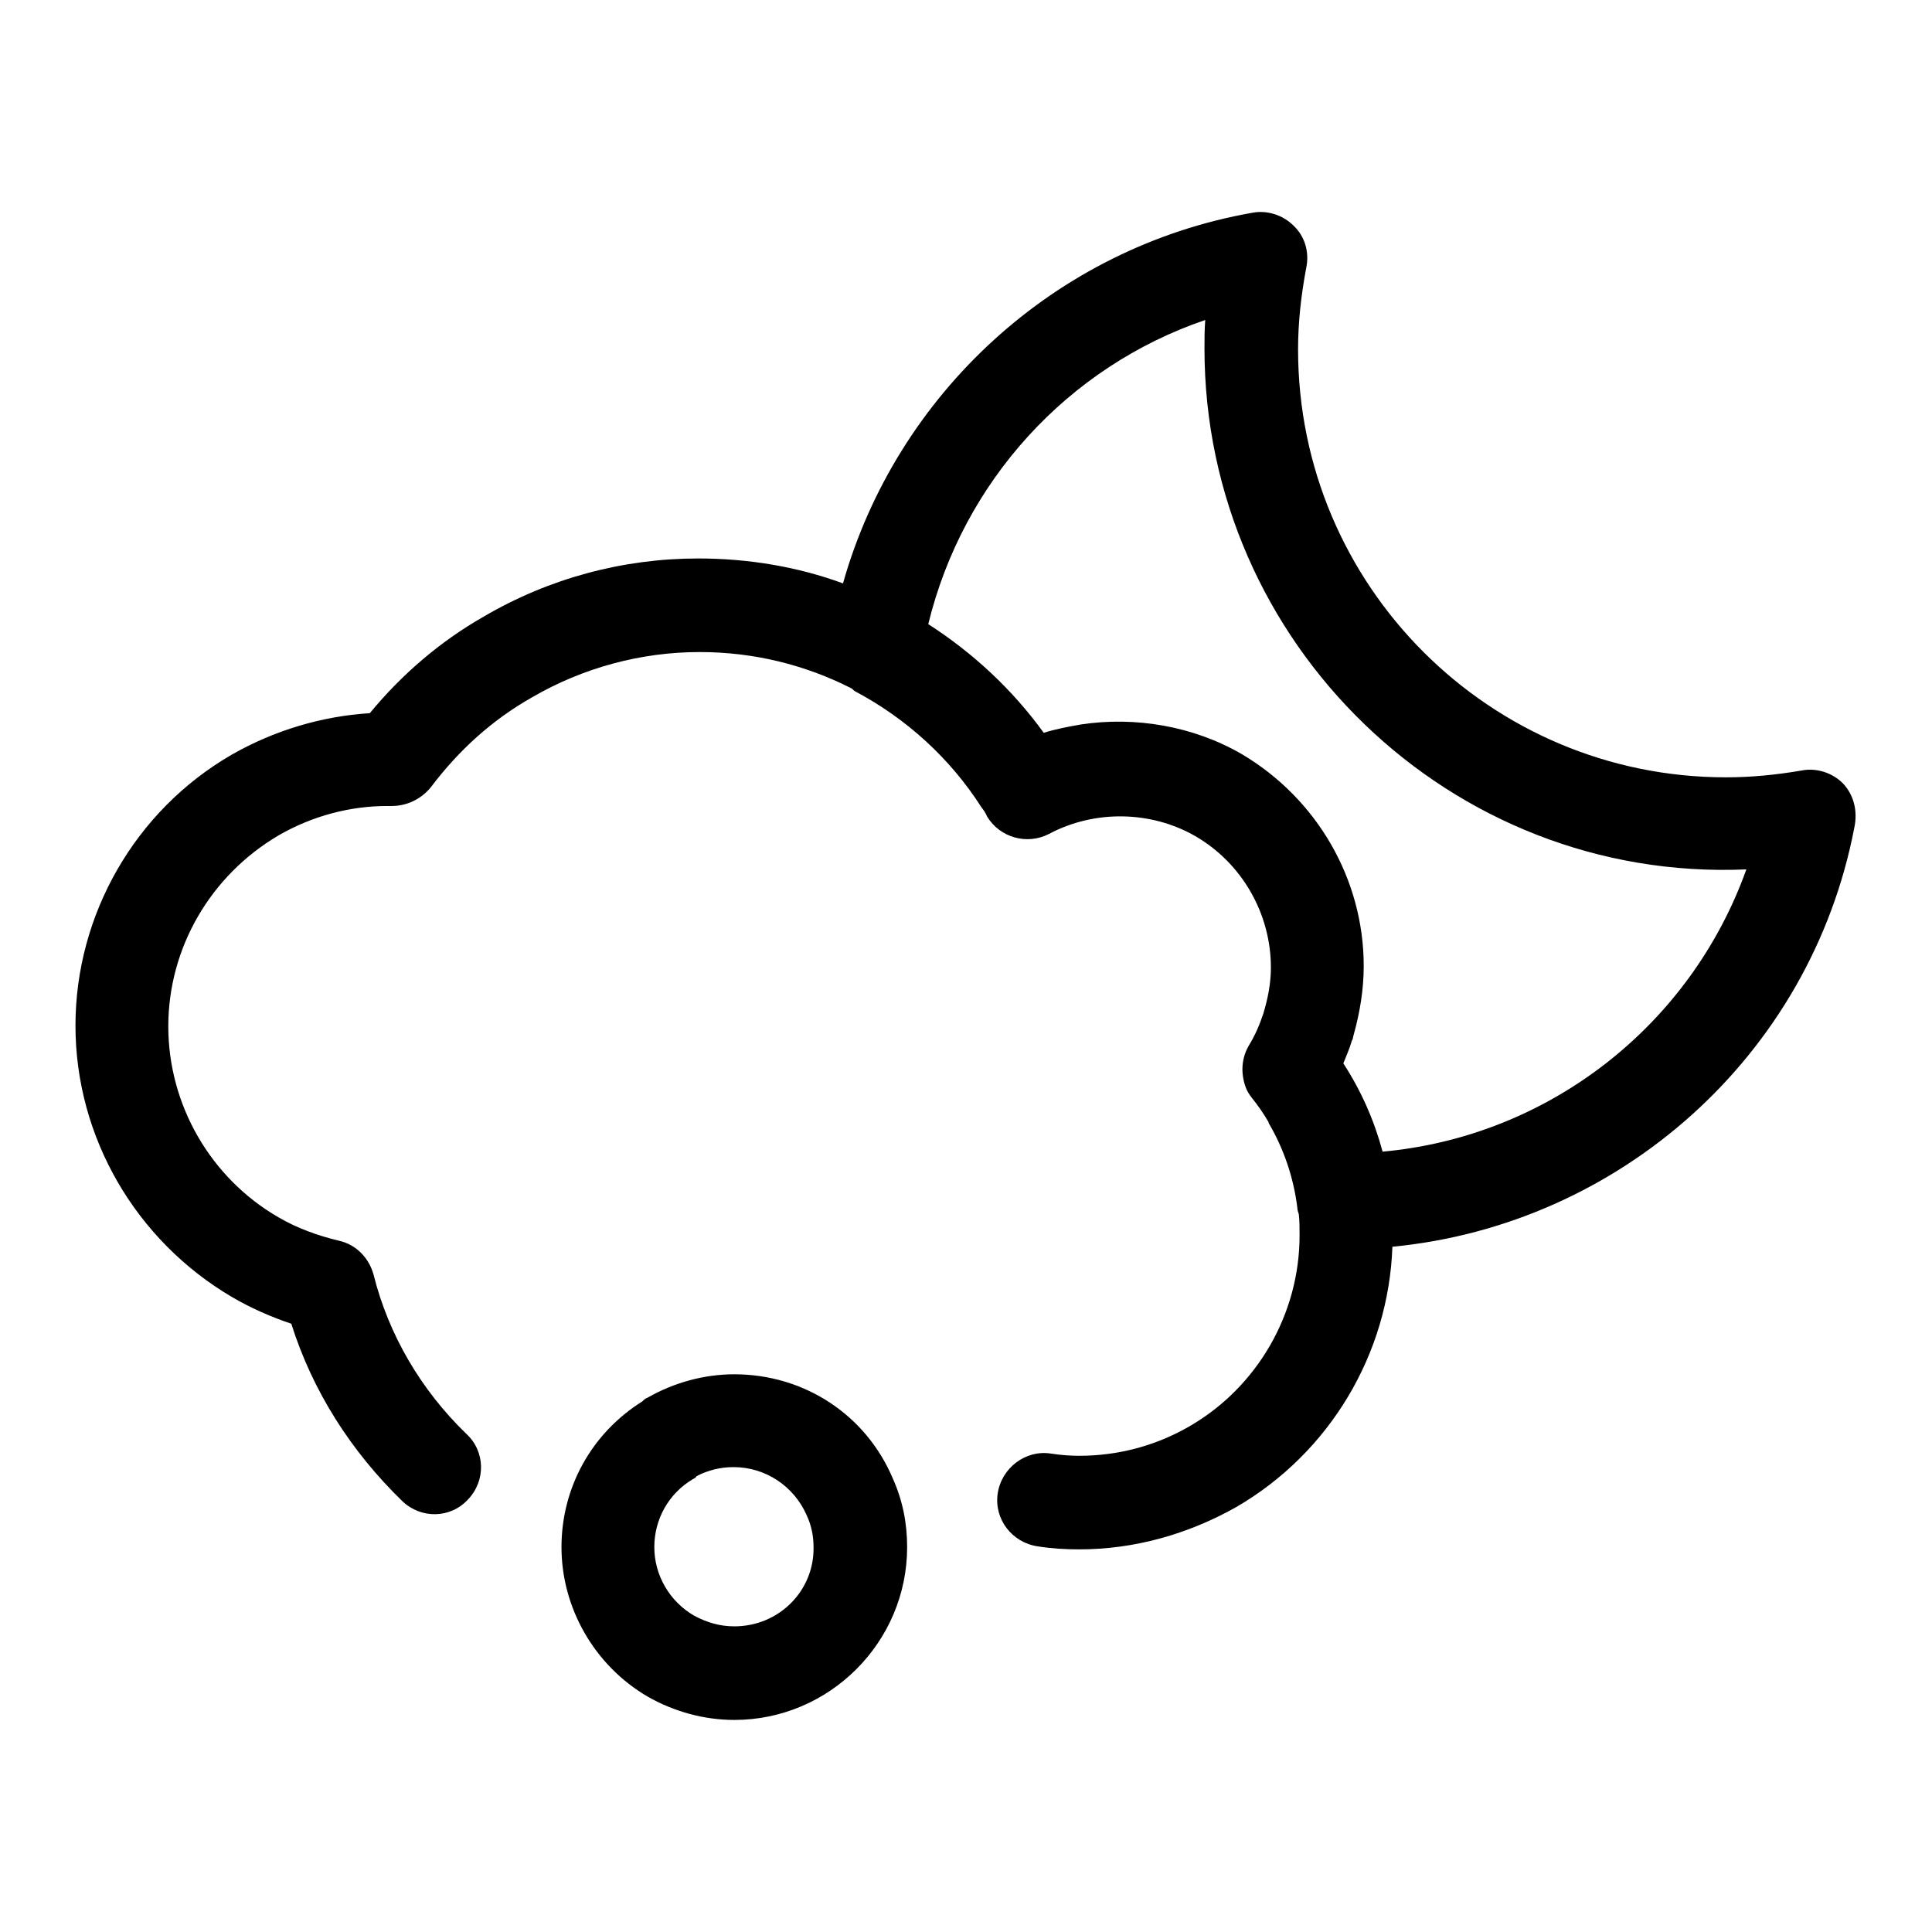
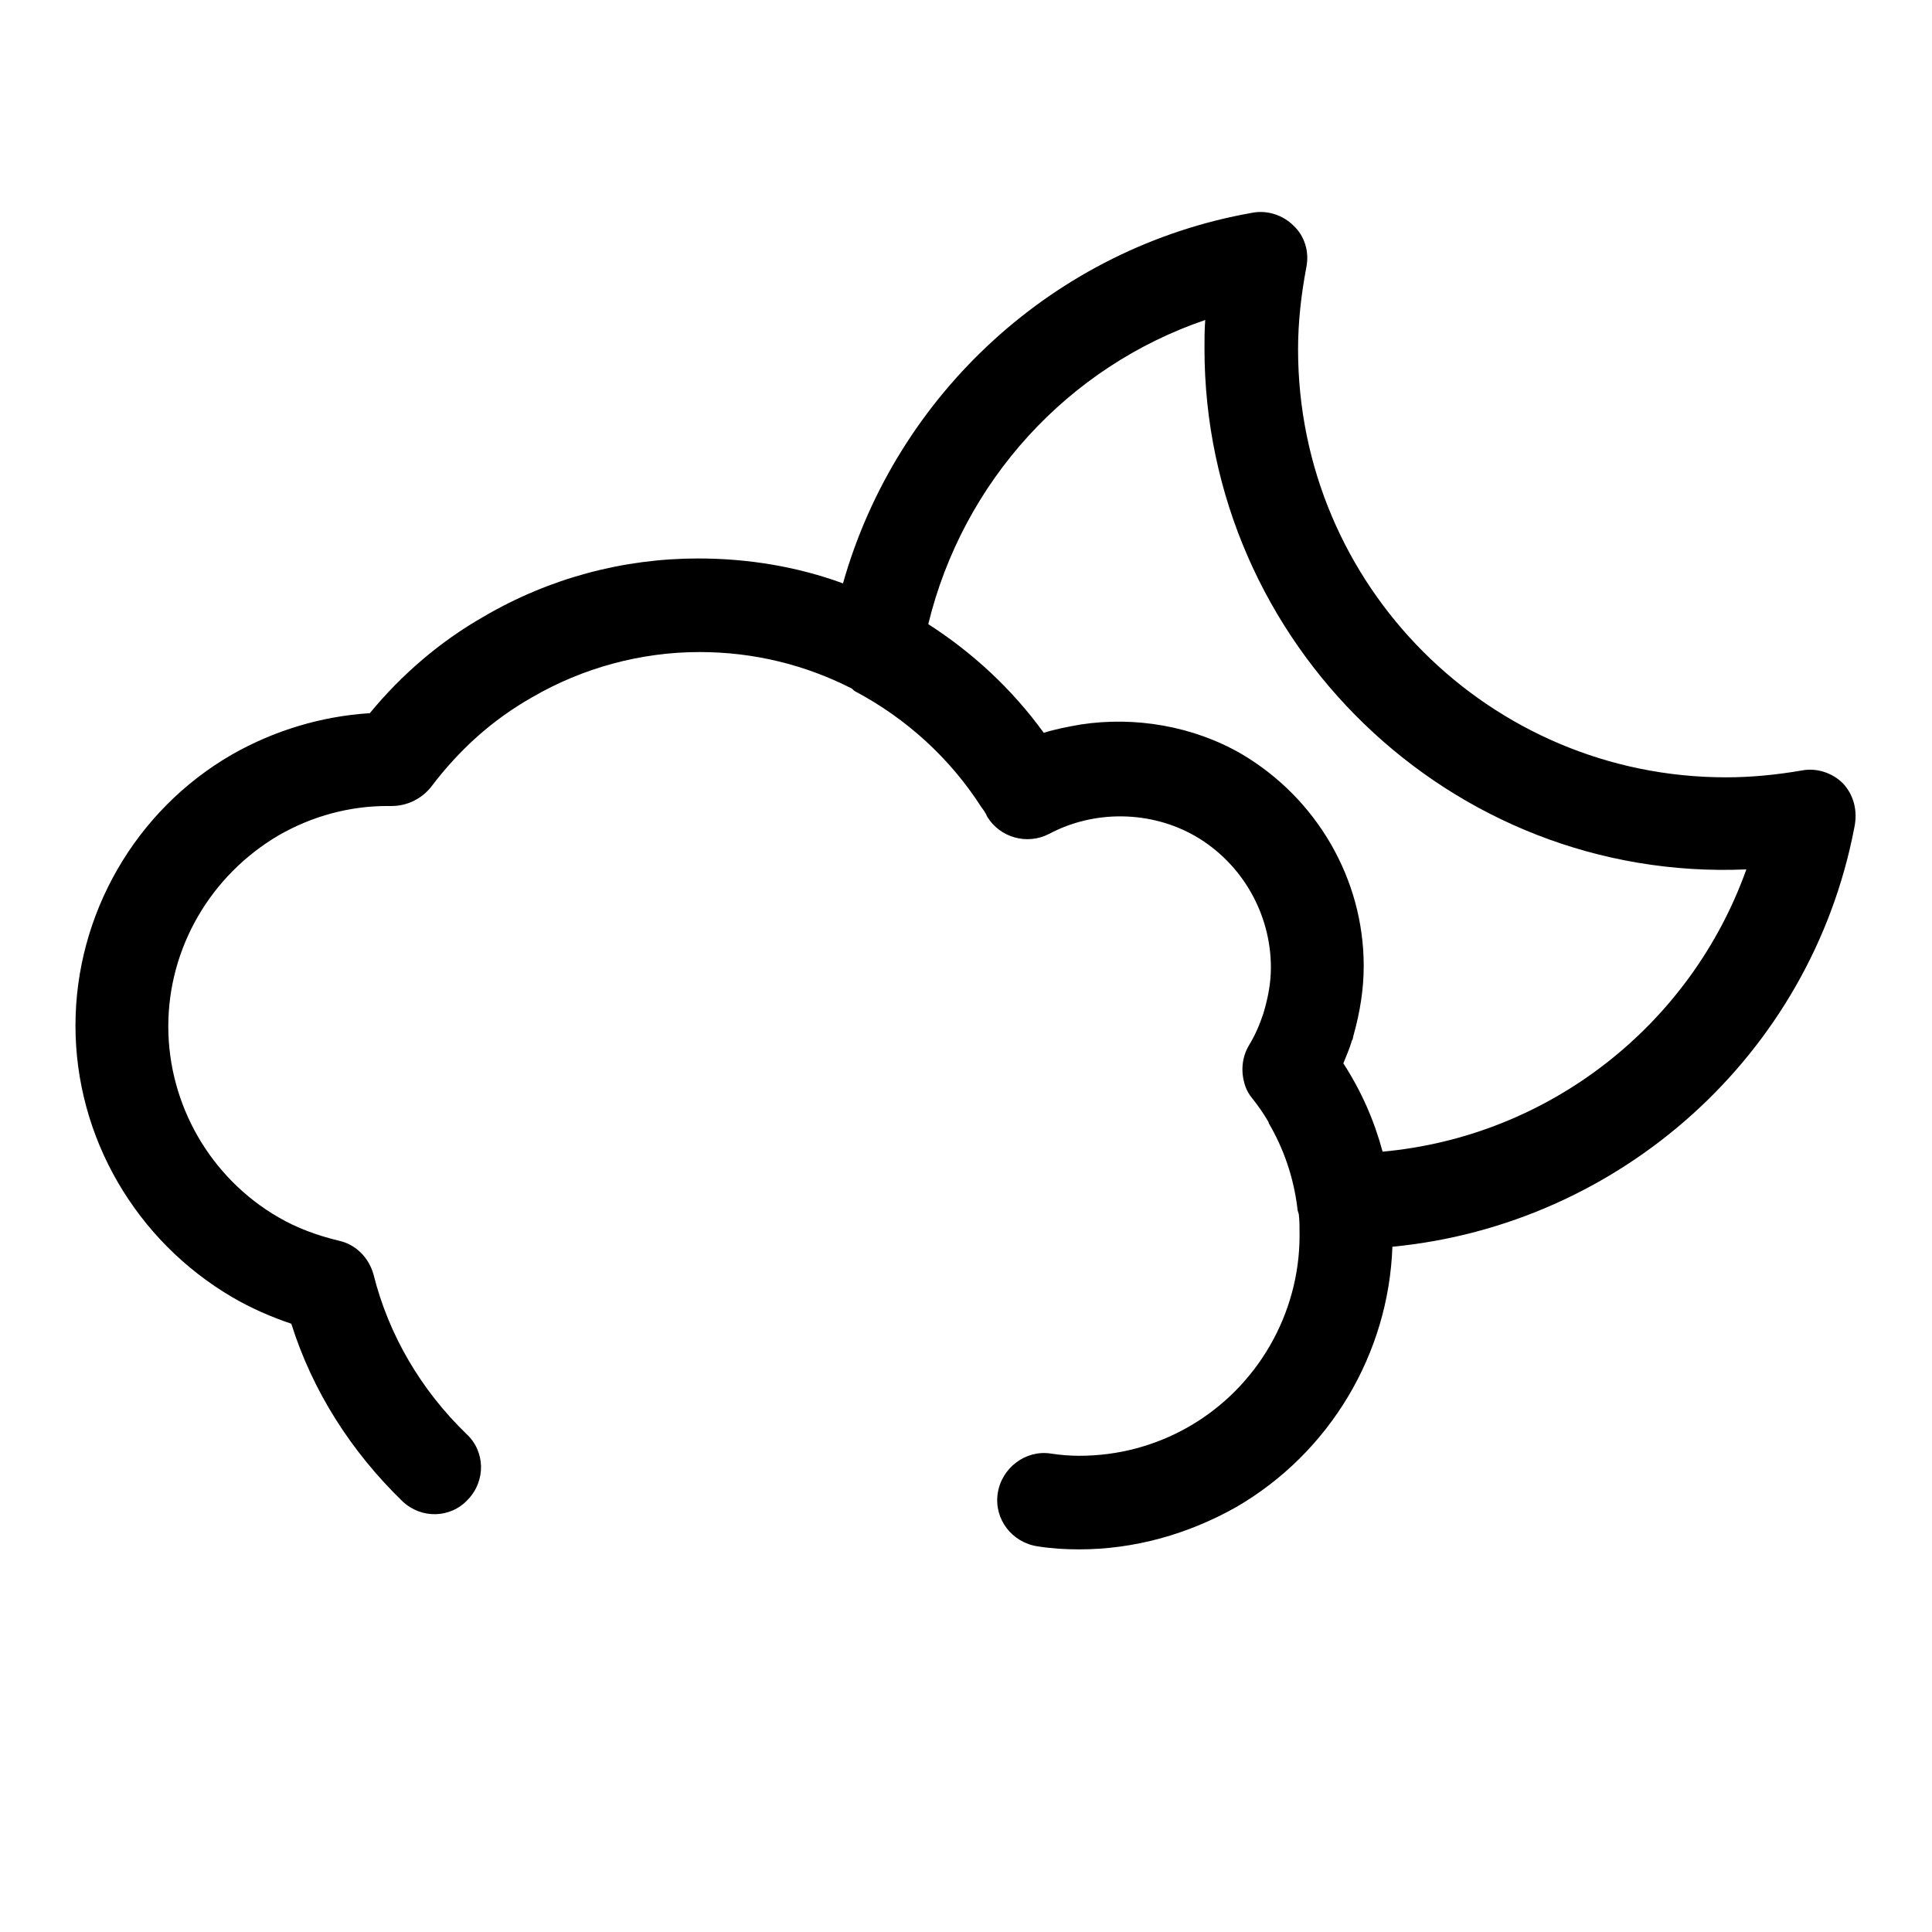
<svg xmlns="http://www.w3.org/2000/svg" version="1.1" x="0px" y="0px" viewBox="0 0 256 256" enable-background="new 0 0 256 256" xml:space="preserve">
  <g>
    <g>
      <g>
        <g>
-           <path fill="#000000" d="M97.3,182.1c-4,0-8,1.1-11.5,3.1c-0.3,0.1-0.5,0.3-0.7,0.5c-6.7,4.2-10.7,11.4-10.7,19.3c0,8.1,4.4,15.7,11.4,19.8c3.5,2,7.5,3.1,11.5,3.1c12.6,0,22.9-10.3,22.9-22.9c0-3.2-0.6-6.2-1.9-9.1C114.7,187.4,106.5,182.1,97.3,182.1z M97.3,215.5c-1.9,0-3.6-0.5-5.3-1.4c-3.3-1.9-5.3-5.4-5.3-9.1c0-3.7,1.9-7.1,5.1-9c0.2-0.1,0.4-0.2,0.5-0.4c1.5-0.8,3.2-1.2,4.9-1.2c4.2,0,8,2.5,9.7,6.4c0.6,1.3,0.9,2.7,0.9,4.2C107.9,210.8,103.2,215.5,97.3,215.5z" />
          <path fill="#000000" d="M244.2,103.8c-1.4-1.4-3.5-2.1-5.5-1.7c-3.5,0.6-6.8,0.9-10,0.9c-31.3,0-56.7-25.4-56.7-56.7c0-3.6,0.4-7.2,1.1-10.9c0.4-2-0.2-4.1-1.7-5.5c-1.4-1.4-3.5-2.1-5.5-1.7c-26.1,4.6-47.1,24-54.2,49.1c-6-2.2-12.5-3.3-19.2-3.3c-9.9,0-19.7,2.6-28.4,7.7c-5.8,3.3-10.9,7.7-15.1,12.8c-6.4,0.4-12.7,2.3-18.3,5.5C17.9,107.4,10,121.2,10,135.9c0,14.8,8,28.5,20.8,36c2.4,1.4,5.1,2.6,7.8,3.5c2.8,8.9,7.9,16.9,14.7,23.5c2.5,2.4,6.4,2.3,8.7-0.2c2.4-2.5,2.3-6.4-0.2-8.7c-6-5.8-10.3-13.1-12.3-21.1c-0.6-2.2-2.3-4-4.6-4.5c-2.9-0.7-5.6-1.7-8-3.1c-9-5.2-14.6-14.9-14.6-25.3c0-10.4,5.6-20,14.6-25.3c4.5-2.6,9.5-3.9,14.4-3.9c0.1,0,0.5,0,0.6,0c2,0,3.9-0.9,5.2-2.5c3.7-4.9,8.1-8.9,13.4-11.9c6.7-3.9,14.4-6,22.2-6c7.2,0,14,1.7,20.1,4.8c0.2,0.1,0.3,0.3,0.5,0.4c6.8,3.6,12.6,8.9,16.7,15.3c0.3,0.4,0.6,0.8,0.8,1.3c1.7,2.8,5.3,3.8,8.2,2.3c6-3.2,13.5-3.1,19.4,0.3c6.2,3.6,10,10.3,10,17.4c0,2.1-0.4,4.1-1,6.1c-0.5,1.5-1.1,2.9-1.9,4.2c-1,1.7-1.1,3.6-0.5,5.4c0.2,0.6,0.5,1.1,0.9,1.6l0,0c0.8,1,1.5,2,2.2,3.2c0,0,0,0,0,0.1c2,3.4,3.3,7.2,3.8,11.2c0,0.3,0.1,0.6,0.2,0.9c0.1,0.9,0.1,1.8,0.1,2.8c0,10.4-5.6,20.1-14.6,25.3c-4.5,2.6-9.5,3.9-14.6,3.9c-1.2,0-2.5-0.1-3.8-0.3c-3.3-0.5-6.5,1.9-7,5.3c-0.5,3.4,1.9,6.5,5.3,7c1.9,0.3,3.7,0.4,5.5,0.4c7.3,0,14.4-2,20.8-5.6c12.4-7.2,20.2-20.3,20.7-34.5c30.1-2.9,55.4-25.3,61.2-55.5C246.2,107.4,245.6,105.3,244.2,103.8z M183.2,152.6c-1.1-4.1-2.8-8-5.2-11.7c0.4-1,0.8-1.9,1.1-2.9c0-0.1,0-0.1,0.1-0.2c0.1-0.3,0.1-0.5,0.2-0.8c0.8-2.9,1.3-5.9,1.3-9c0-11.5-6.2-22.2-16.2-28.1c-6.4-3.7-14.1-5-21.3-3.9c-1.7,0.3-3.3,0.6-4.9,1.1c-4.2-5.8-9.4-10.6-15.3-14.4c4.6-18.9,18.5-34.1,36.7-40.3c-0.1,1.3-0.1,2.6-0.1,3.8c0,39,32.6,70.7,71.8,69C224,135.9,205.2,150.6,183.2,152.6z" />
        </g>
      </g>
      <g />
      <g />
      <g />
      <g />
      <g />
      <g />
      <g />
      <g />
      <g />
      <g />
      <g />
      <g />
      <g />
      <g />
      <g />
    </g>
  </g>
</svg>